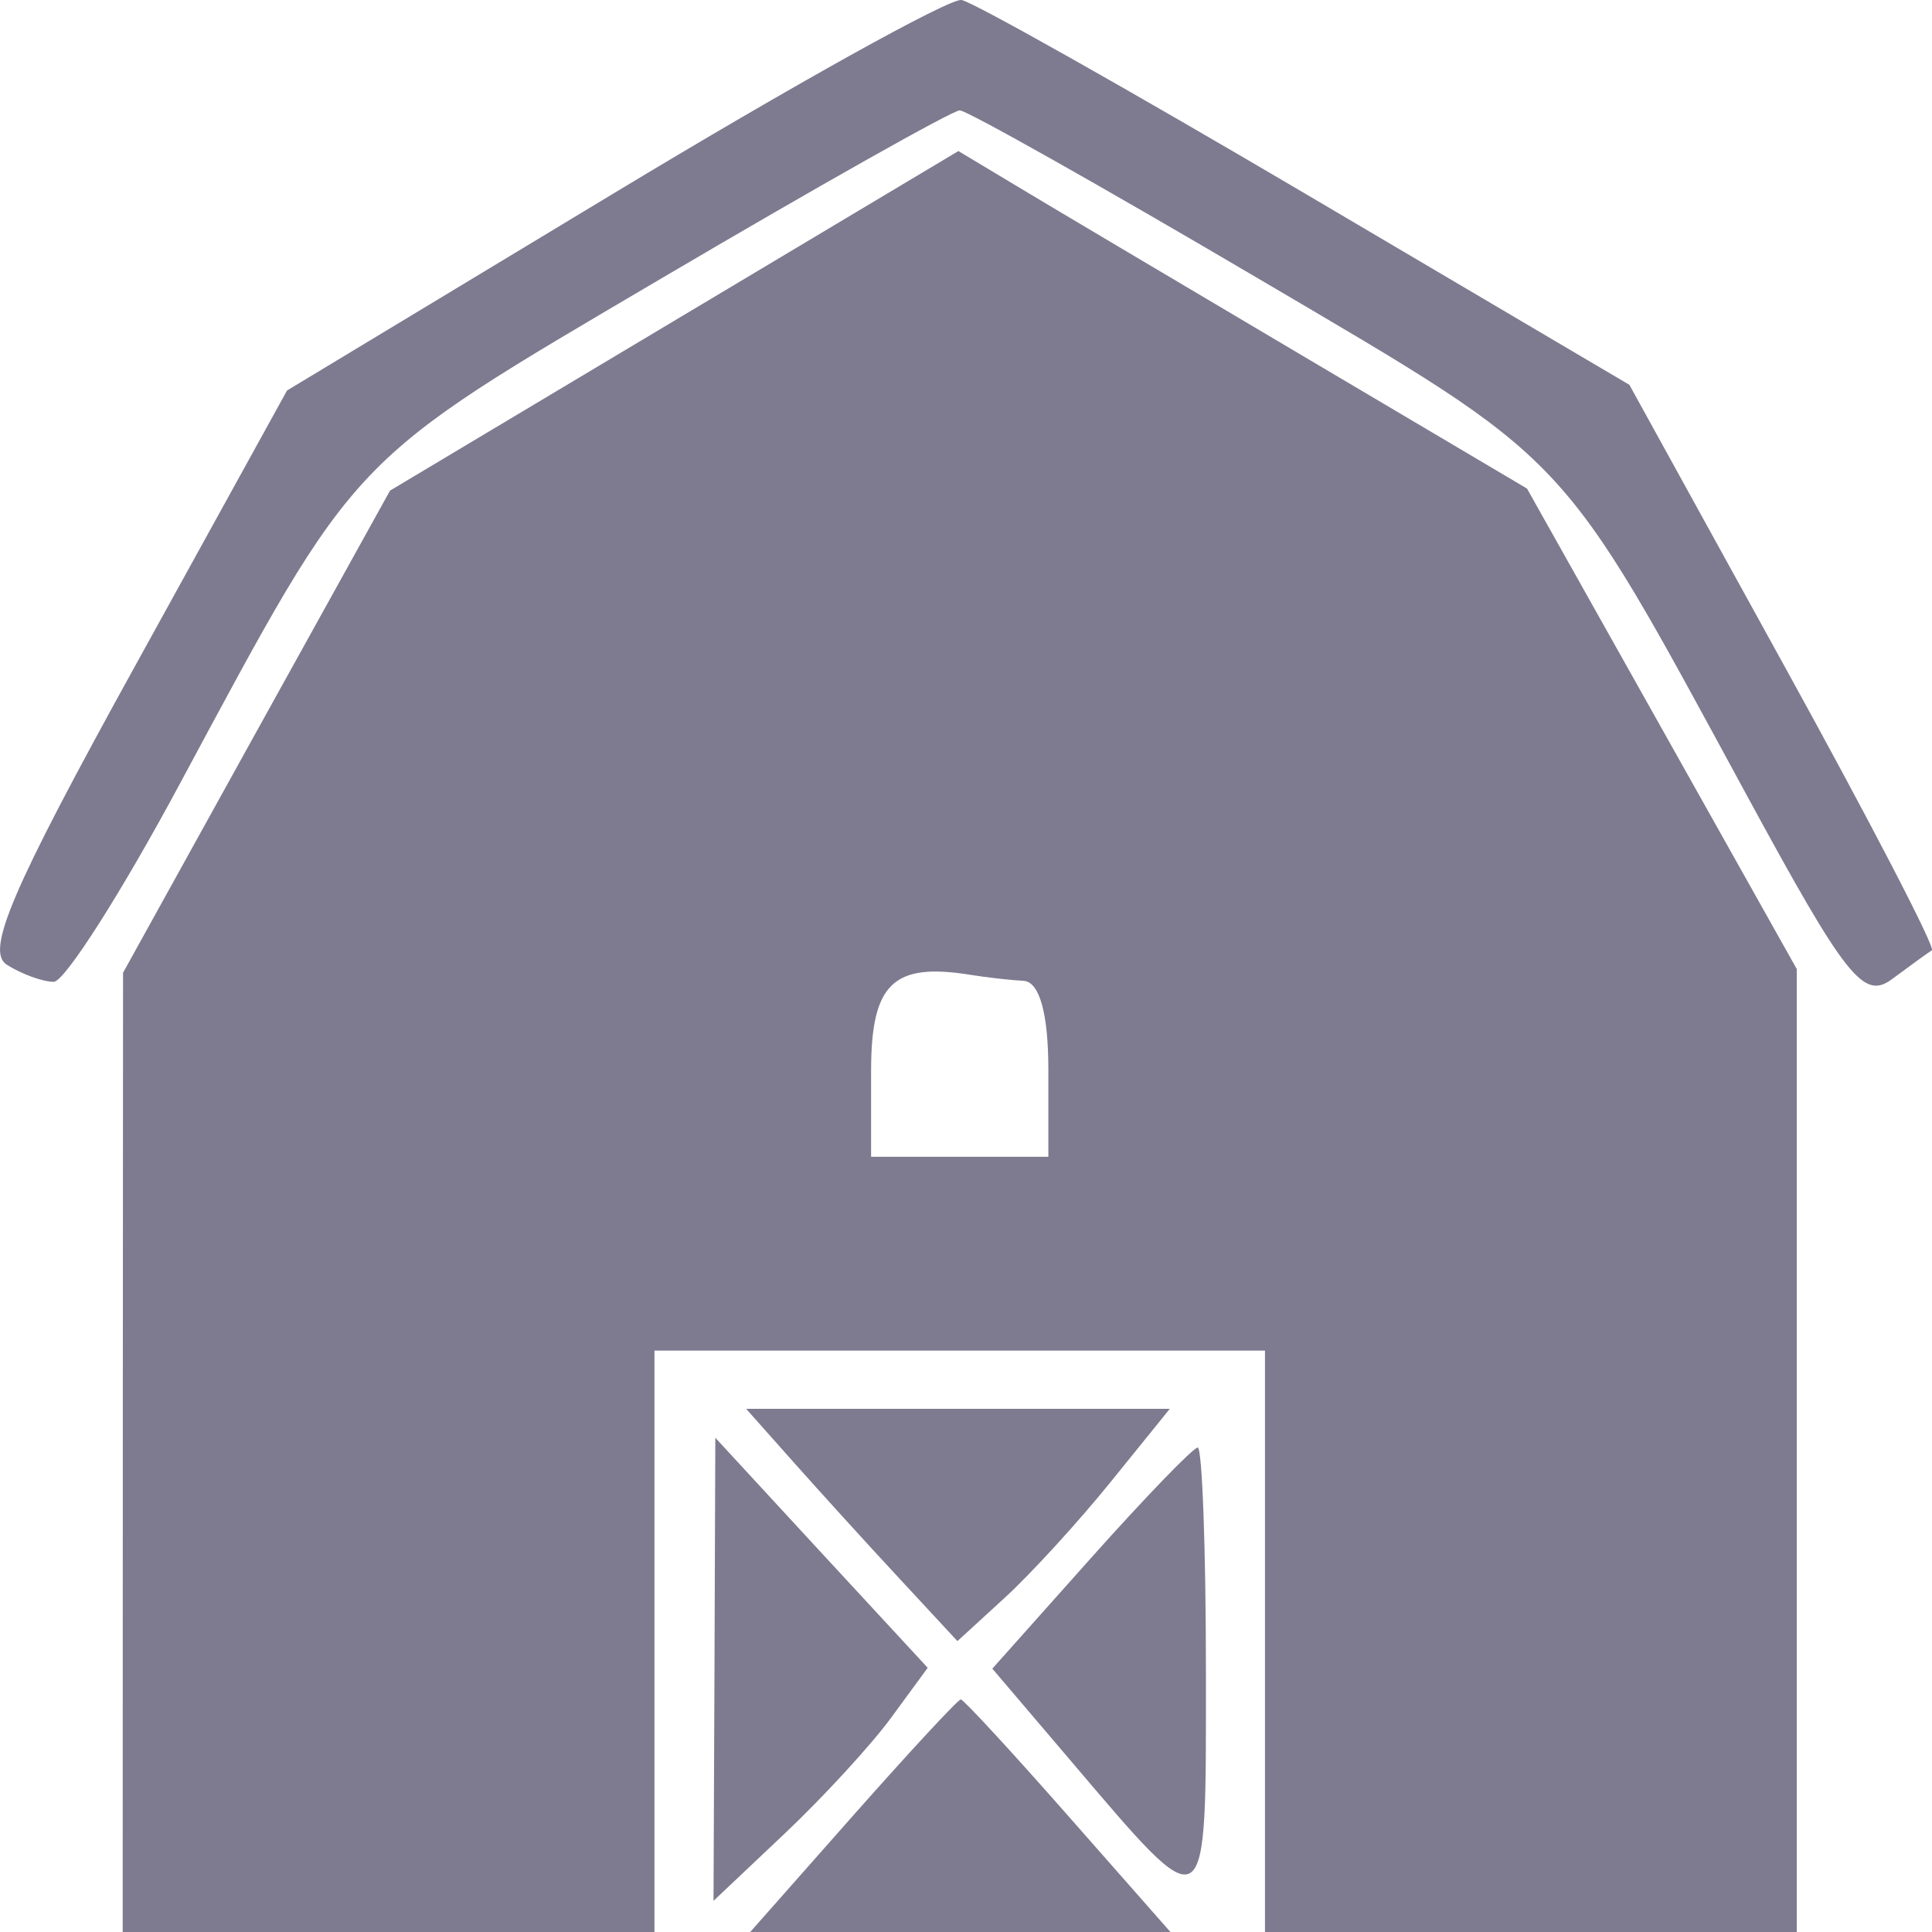
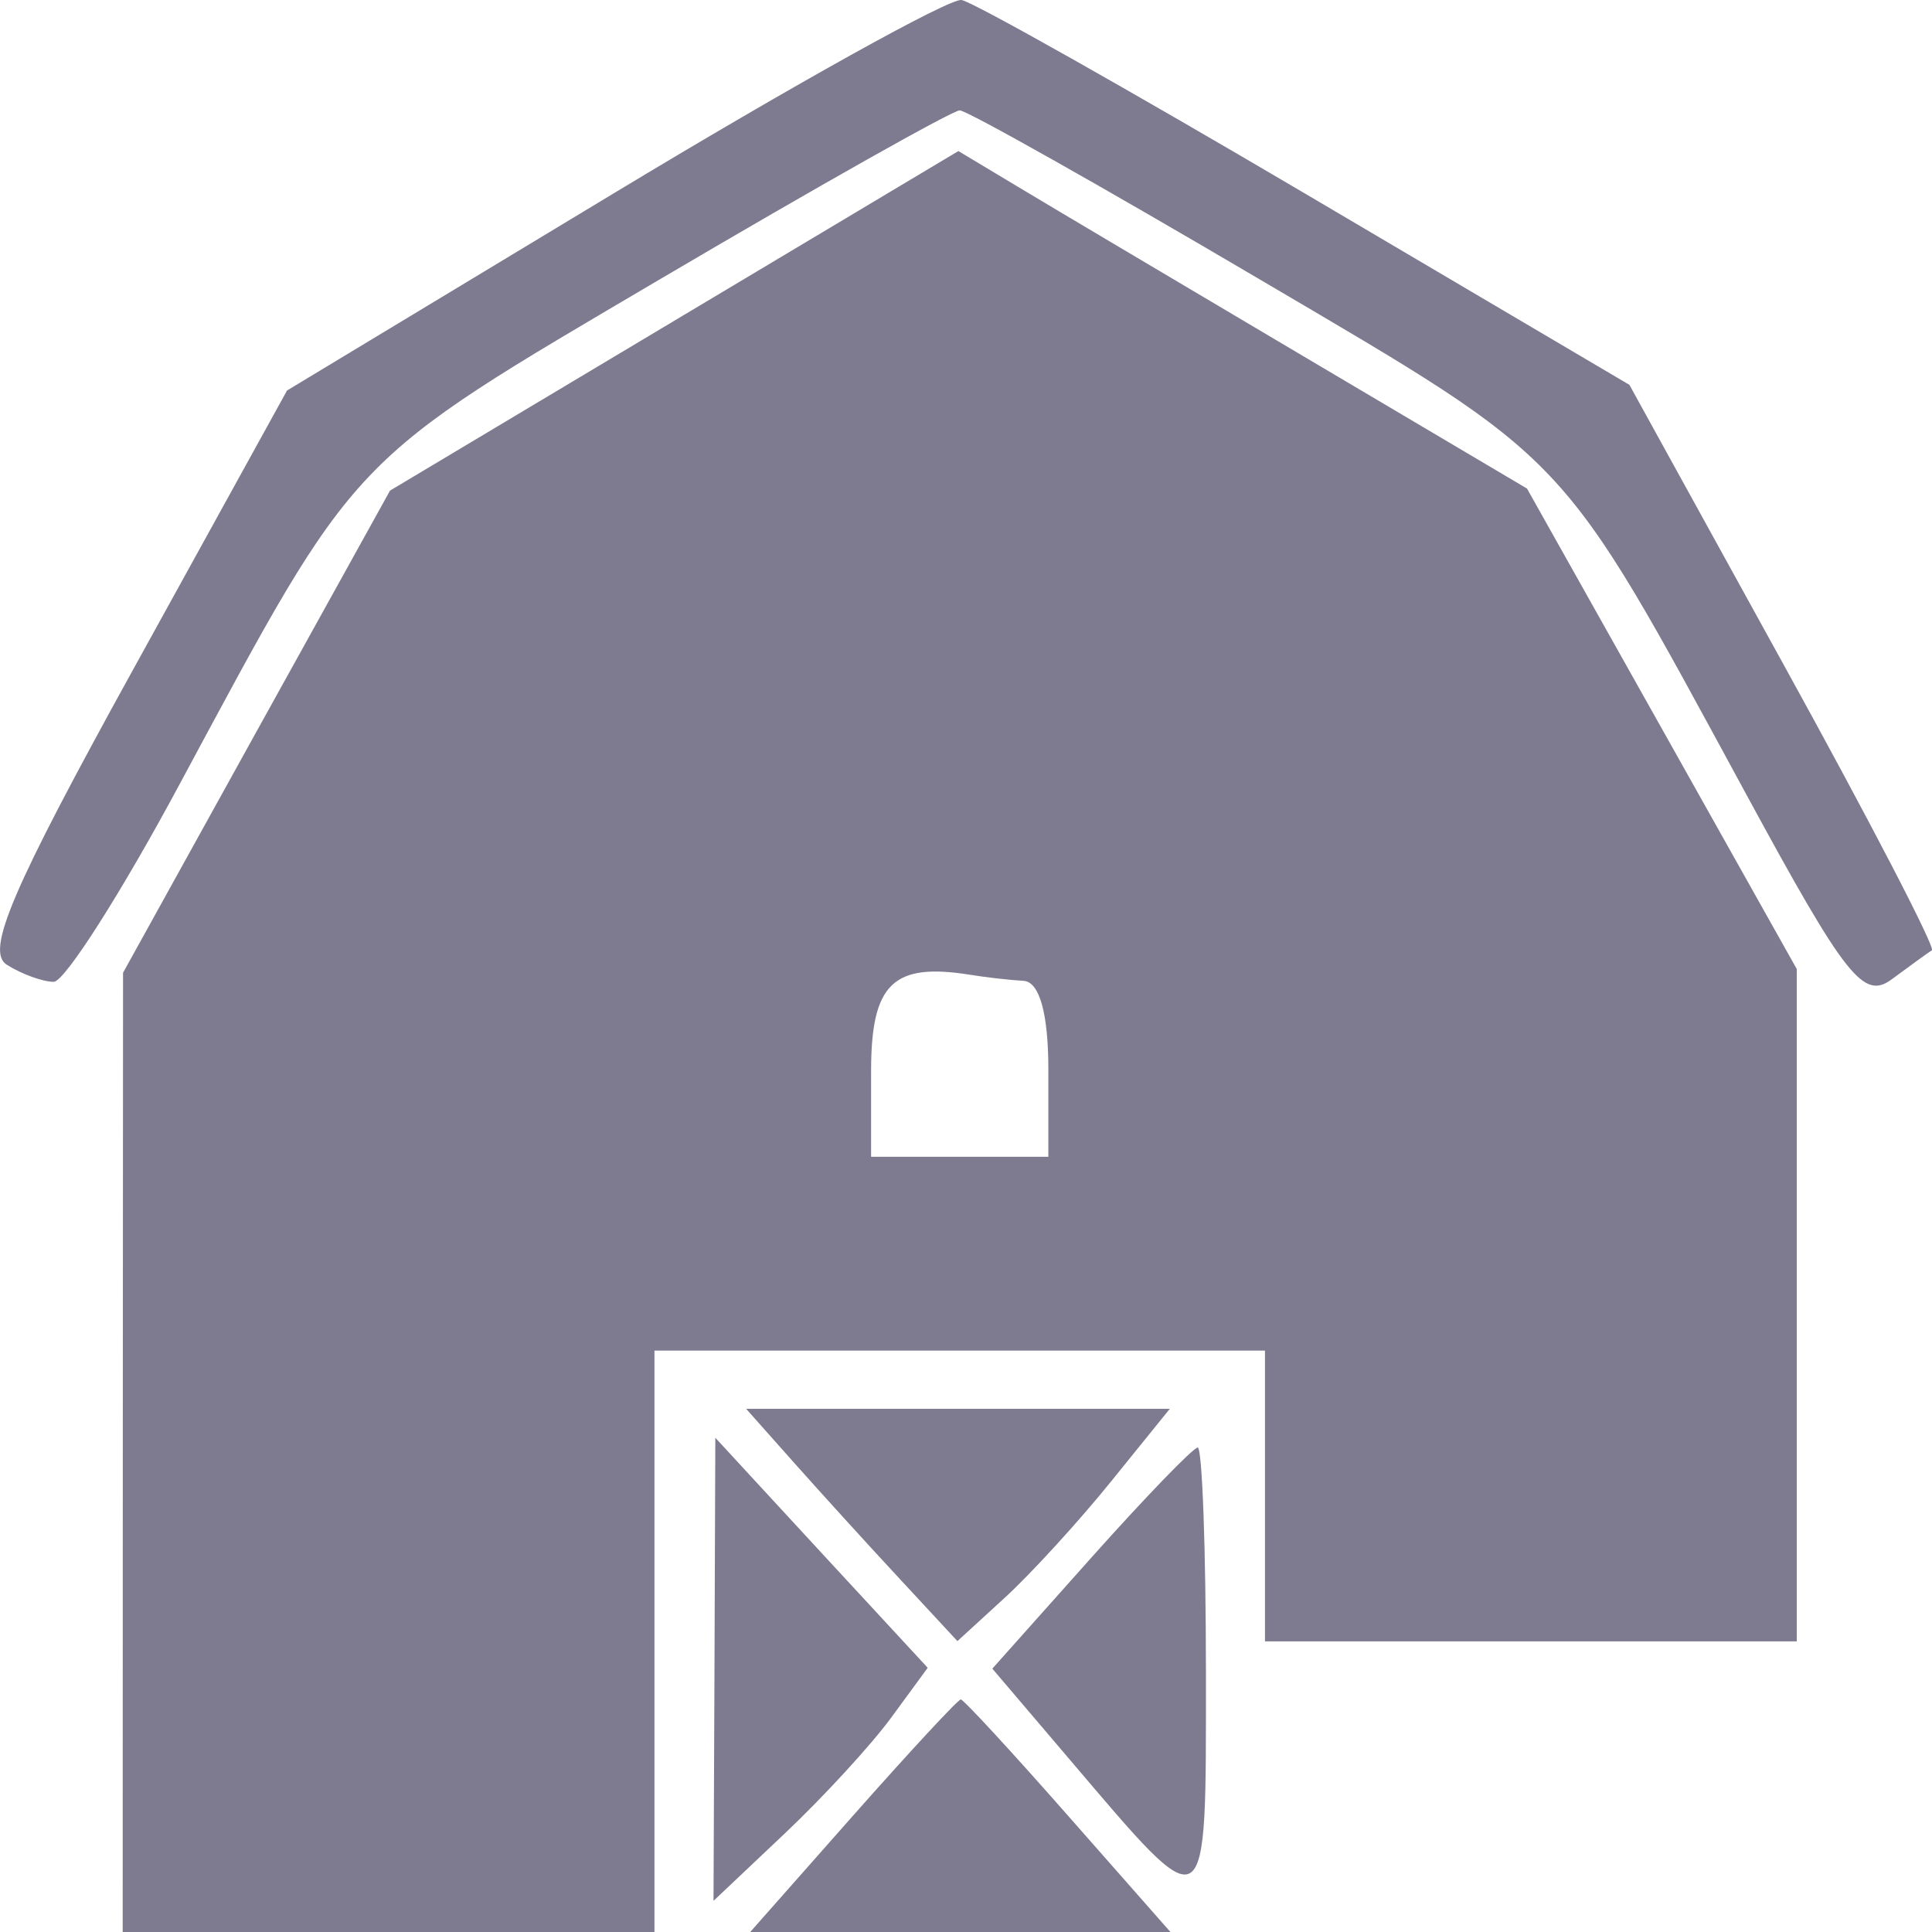
<svg xmlns="http://www.w3.org/2000/svg" width="16" height="16" viewBox="0 0 16 16" fill="none">
-   <path fill-rule="evenodd" clip-rule="evenodd" d="M5.081 1.602L2.377 3.234L1.104 5.542C0.095 7.371 -0.122 7.879 0.057 7.99C0.181 8.068 0.355 8.131 0.445 8.131C0.535 8.131 1.006 7.392 1.491 6.488C2.972 3.734 2.869 3.842 5.47 2.31C6.774 1.542 7.889 0.914 7.948 0.914C8.007 0.914 9.122 1.542 10.426 2.31C13.033 3.845 12.902 3.707 14.461 6.577C15.291 8.106 15.434 8.285 15.671 8.107C15.819 7.997 15.967 7.89 15.999 7.87C16.031 7.85 15.48 6.789 14.775 5.511L13.494 3.187L10.818 1.609C9.345 0.741 8.061 0.017 7.963 0C7.865 -0.017 6.568 0.704 5.081 1.602ZM5.583 2.657L3.23 4.063L2.124 6.059L1.019 8.056L1.017 12.028L1.016 16H3.218H5.42V13.593V11.185H7.948H10.476V13.593V16H12.678H14.88V12.012V8.025L13.763 6.035L12.646 4.046L10.787 2.946C9.764 2.34 8.704 1.712 8.432 1.548L7.937 1.251L5.583 2.657ZM8.478 8.123C8.609 8.132 8.682 8.394 8.682 8.858V9.58H7.948H7.214V8.87C7.214 8.147 7.395 7.971 8.03 8.072C8.164 8.094 8.366 8.117 8.478 8.123ZM6.571 12.108C6.787 12.351 7.18 12.784 7.446 13.07L7.929 13.591L8.322 13.231C8.538 13.033 8.934 12.6 9.202 12.268L9.688 11.667H7.934H6.179L6.571 12.108ZM5.917 13.825L5.909 15.742L6.494 15.189C6.816 14.885 7.215 14.451 7.381 14.224L7.683 13.812L6.803 12.86L5.924 11.907L5.917 13.825ZM9.035 12.903L8.218 13.819L8.853 14.565C10.019 15.935 9.987 15.955 9.987 13.853C9.987 12.827 9.956 11.988 9.919 11.988C9.882 11.988 9.484 12.4 9.035 12.903ZM7.064 15.037L6.213 16H7.953H9.693L8.845 15.037C8.379 14.507 7.979 14.074 7.957 14.074C7.934 14.074 7.533 14.507 7.064 15.037Z" fill="#7E7B90" />
+   <path fill-rule="evenodd" clip-rule="evenodd" d="M5.081 1.602L2.377 3.234L1.104 5.542C0.095 7.371 -0.122 7.879 0.057 7.99C0.181 8.068 0.355 8.131 0.445 8.131C0.535 8.131 1.006 7.392 1.491 6.488C2.972 3.734 2.869 3.842 5.47 2.31C6.774 1.542 7.889 0.914 7.948 0.914C8.007 0.914 9.122 1.542 10.426 2.31C13.033 3.845 12.902 3.707 14.461 6.577C15.291 8.106 15.434 8.285 15.671 8.107C15.819 7.997 15.967 7.89 15.999 7.87C16.031 7.85 15.48 6.789 14.775 5.511L13.494 3.187L10.818 1.609C9.345 0.741 8.061 0.017 7.963 0C7.865 -0.017 6.568 0.704 5.081 1.602ZM5.583 2.657L3.23 4.063L2.124 6.059L1.019 8.056L1.017 12.028L1.016 16H3.218H5.42V13.593V11.185H7.948H10.476V13.593H12.678H14.88V12.012V8.025L13.763 6.035L12.646 4.046L10.787 2.946C9.764 2.34 8.704 1.712 8.432 1.548L7.937 1.251L5.583 2.657ZM8.478 8.123C8.609 8.132 8.682 8.394 8.682 8.858V9.58H7.948H7.214V8.87C7.214 8.147 7.395 7.971 8.03 8.072C8.164 8.094 8.366 8.117 8.478 8.123ZM6.571 12.108C6.787 12.351 7.18 12.784 7.446 13.07L7.929 13.591L8.322 13.231C8.538 13.033 8.934 12.6 9.202 12.268L9.688 11.667H7.934H6.179L6.571 12.108ZM5.917 13.825L5.909 15.742L6.494 15.189C6.816 14.885 7.215 14.451 7.381 14.224L7.683 13.812L6.803 12.86L5.924 11.907L5.917 13.825ZM9.035 12.903L8.218 13.819L8.853 14.565C10.019 15.935 9.987 15.955 9.987 13.853C9.987 12.827 9.956 11.988 9.919 11.988C9.882 11.988 9.484 12.4 9.035 12.903ZM7.064 15.037L6.213 16H7.953H9.693L8.845 15.037C8.379 14.507 7.979 14.074 7.957 14.074C7.934 14.074 7.533 14.507 7.064 15.037Z" fill="#7E7B90" />
</svg>